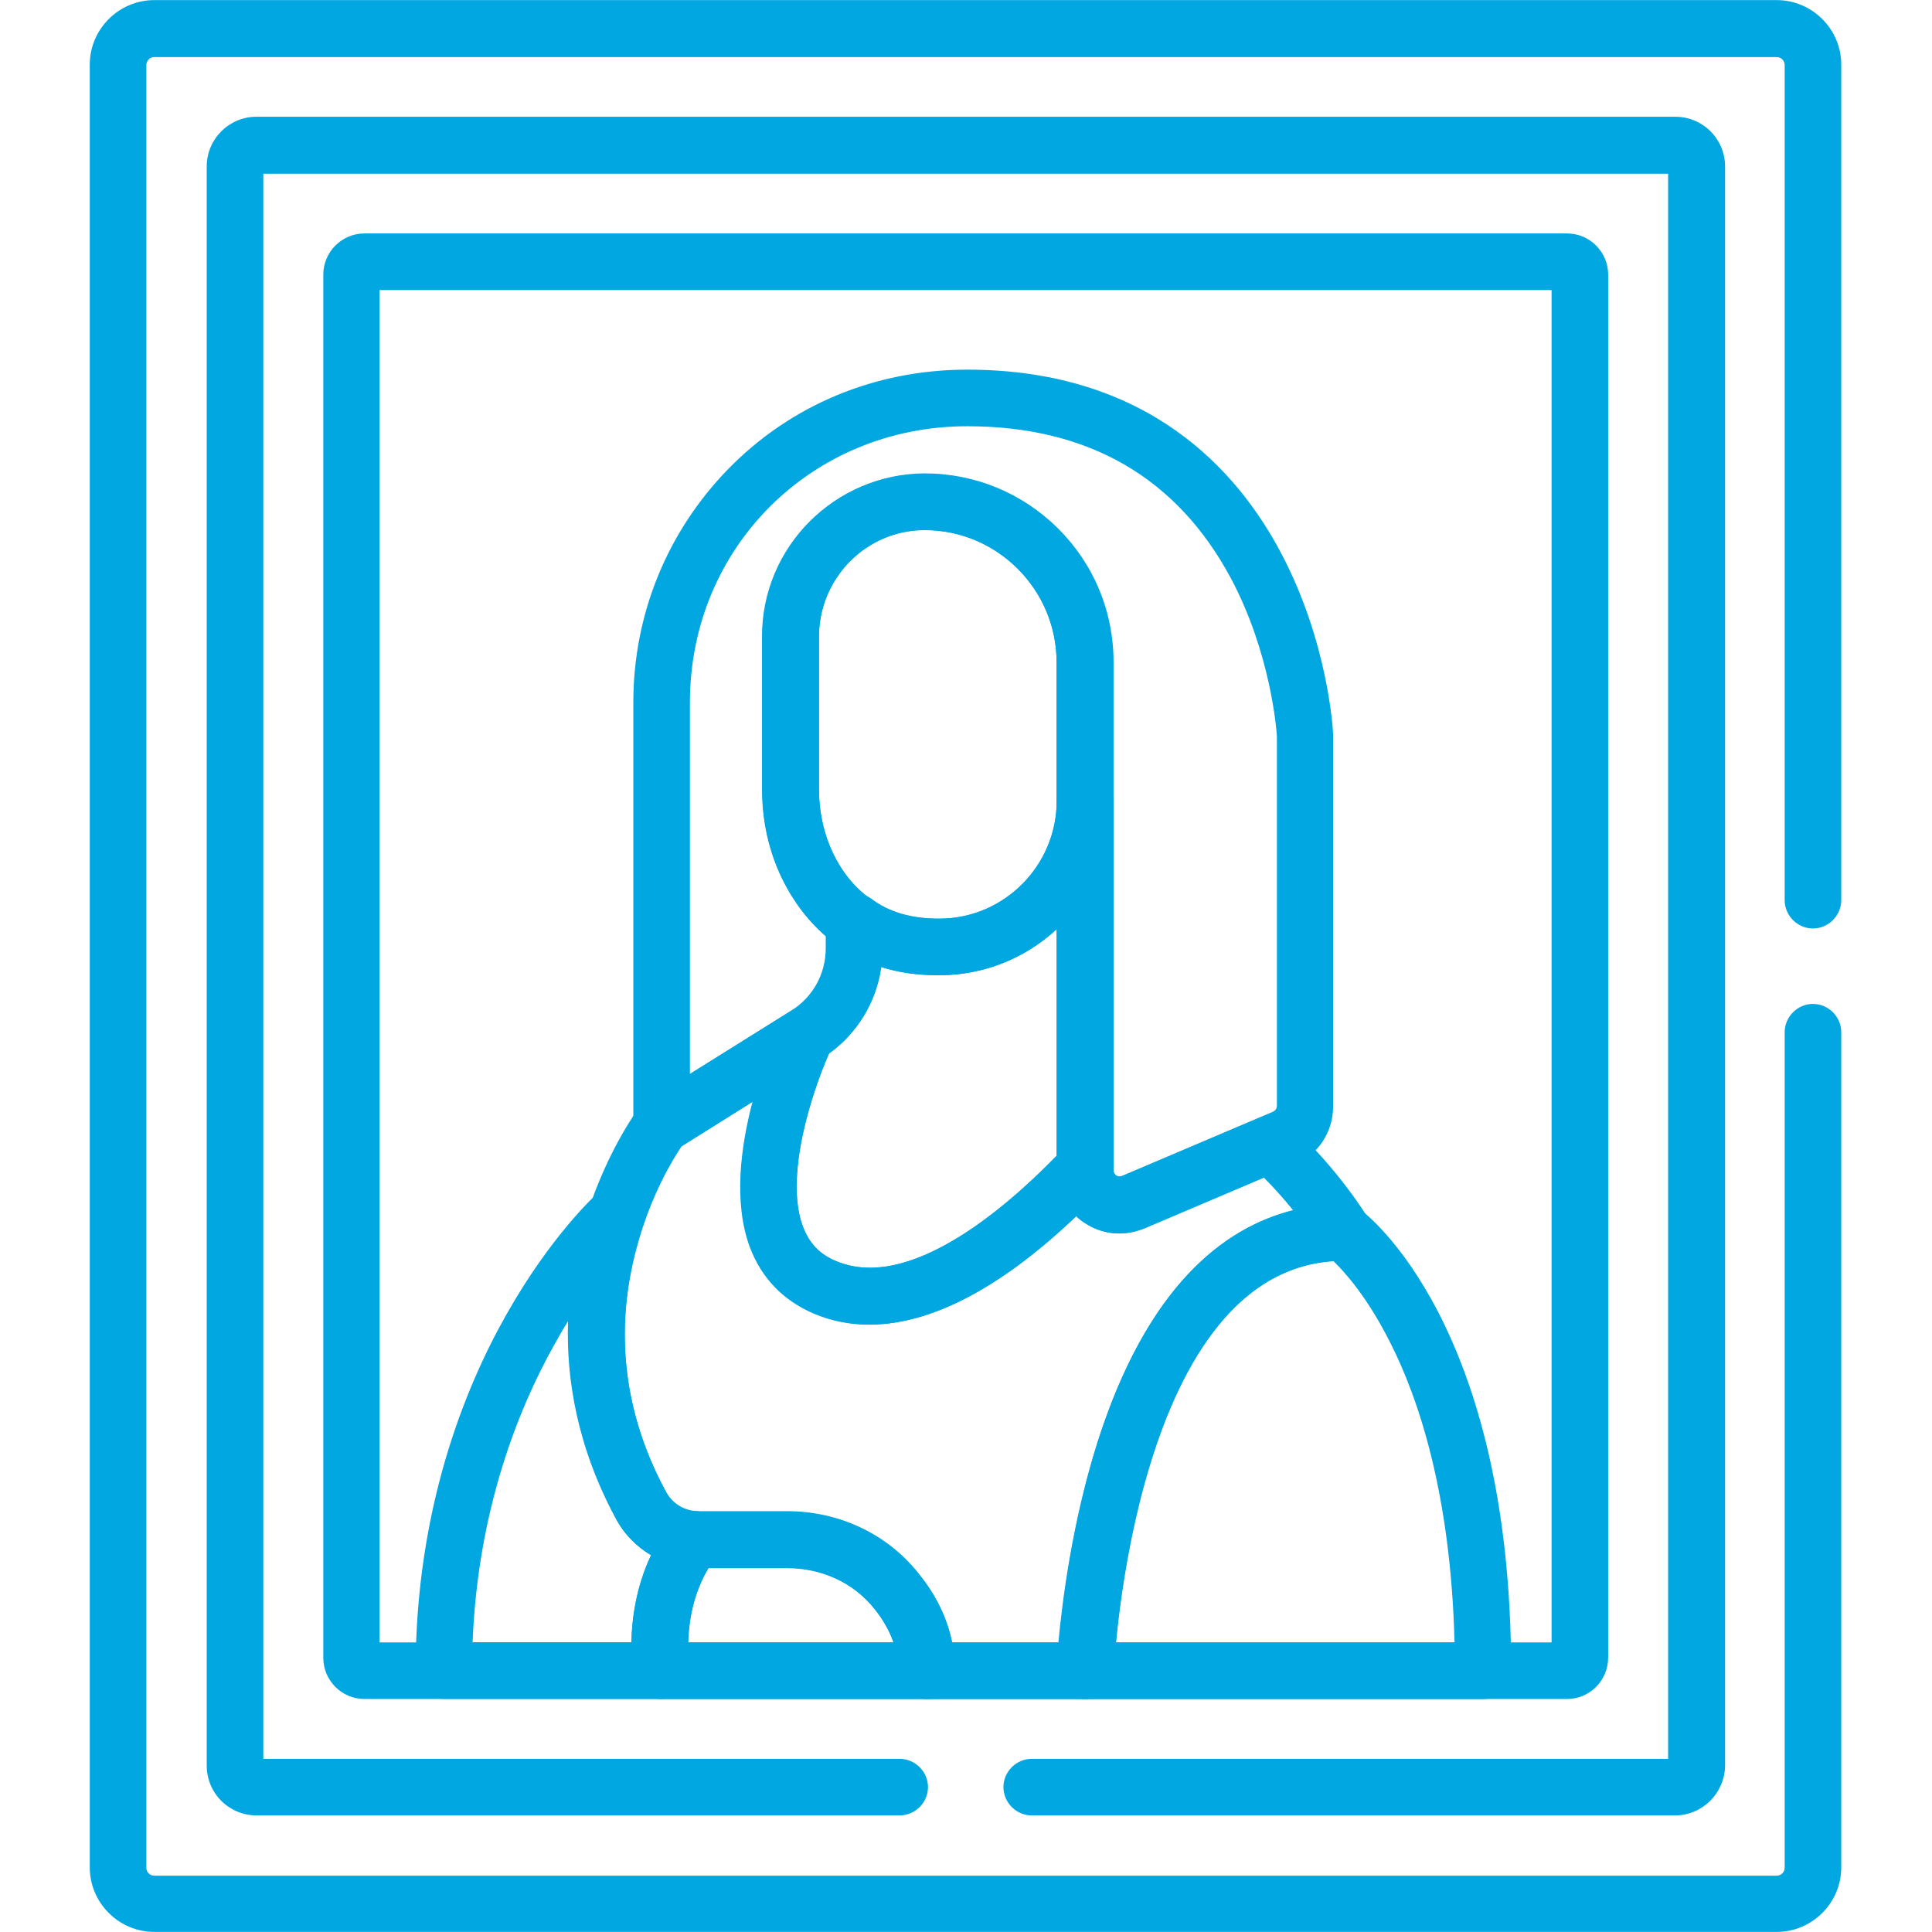
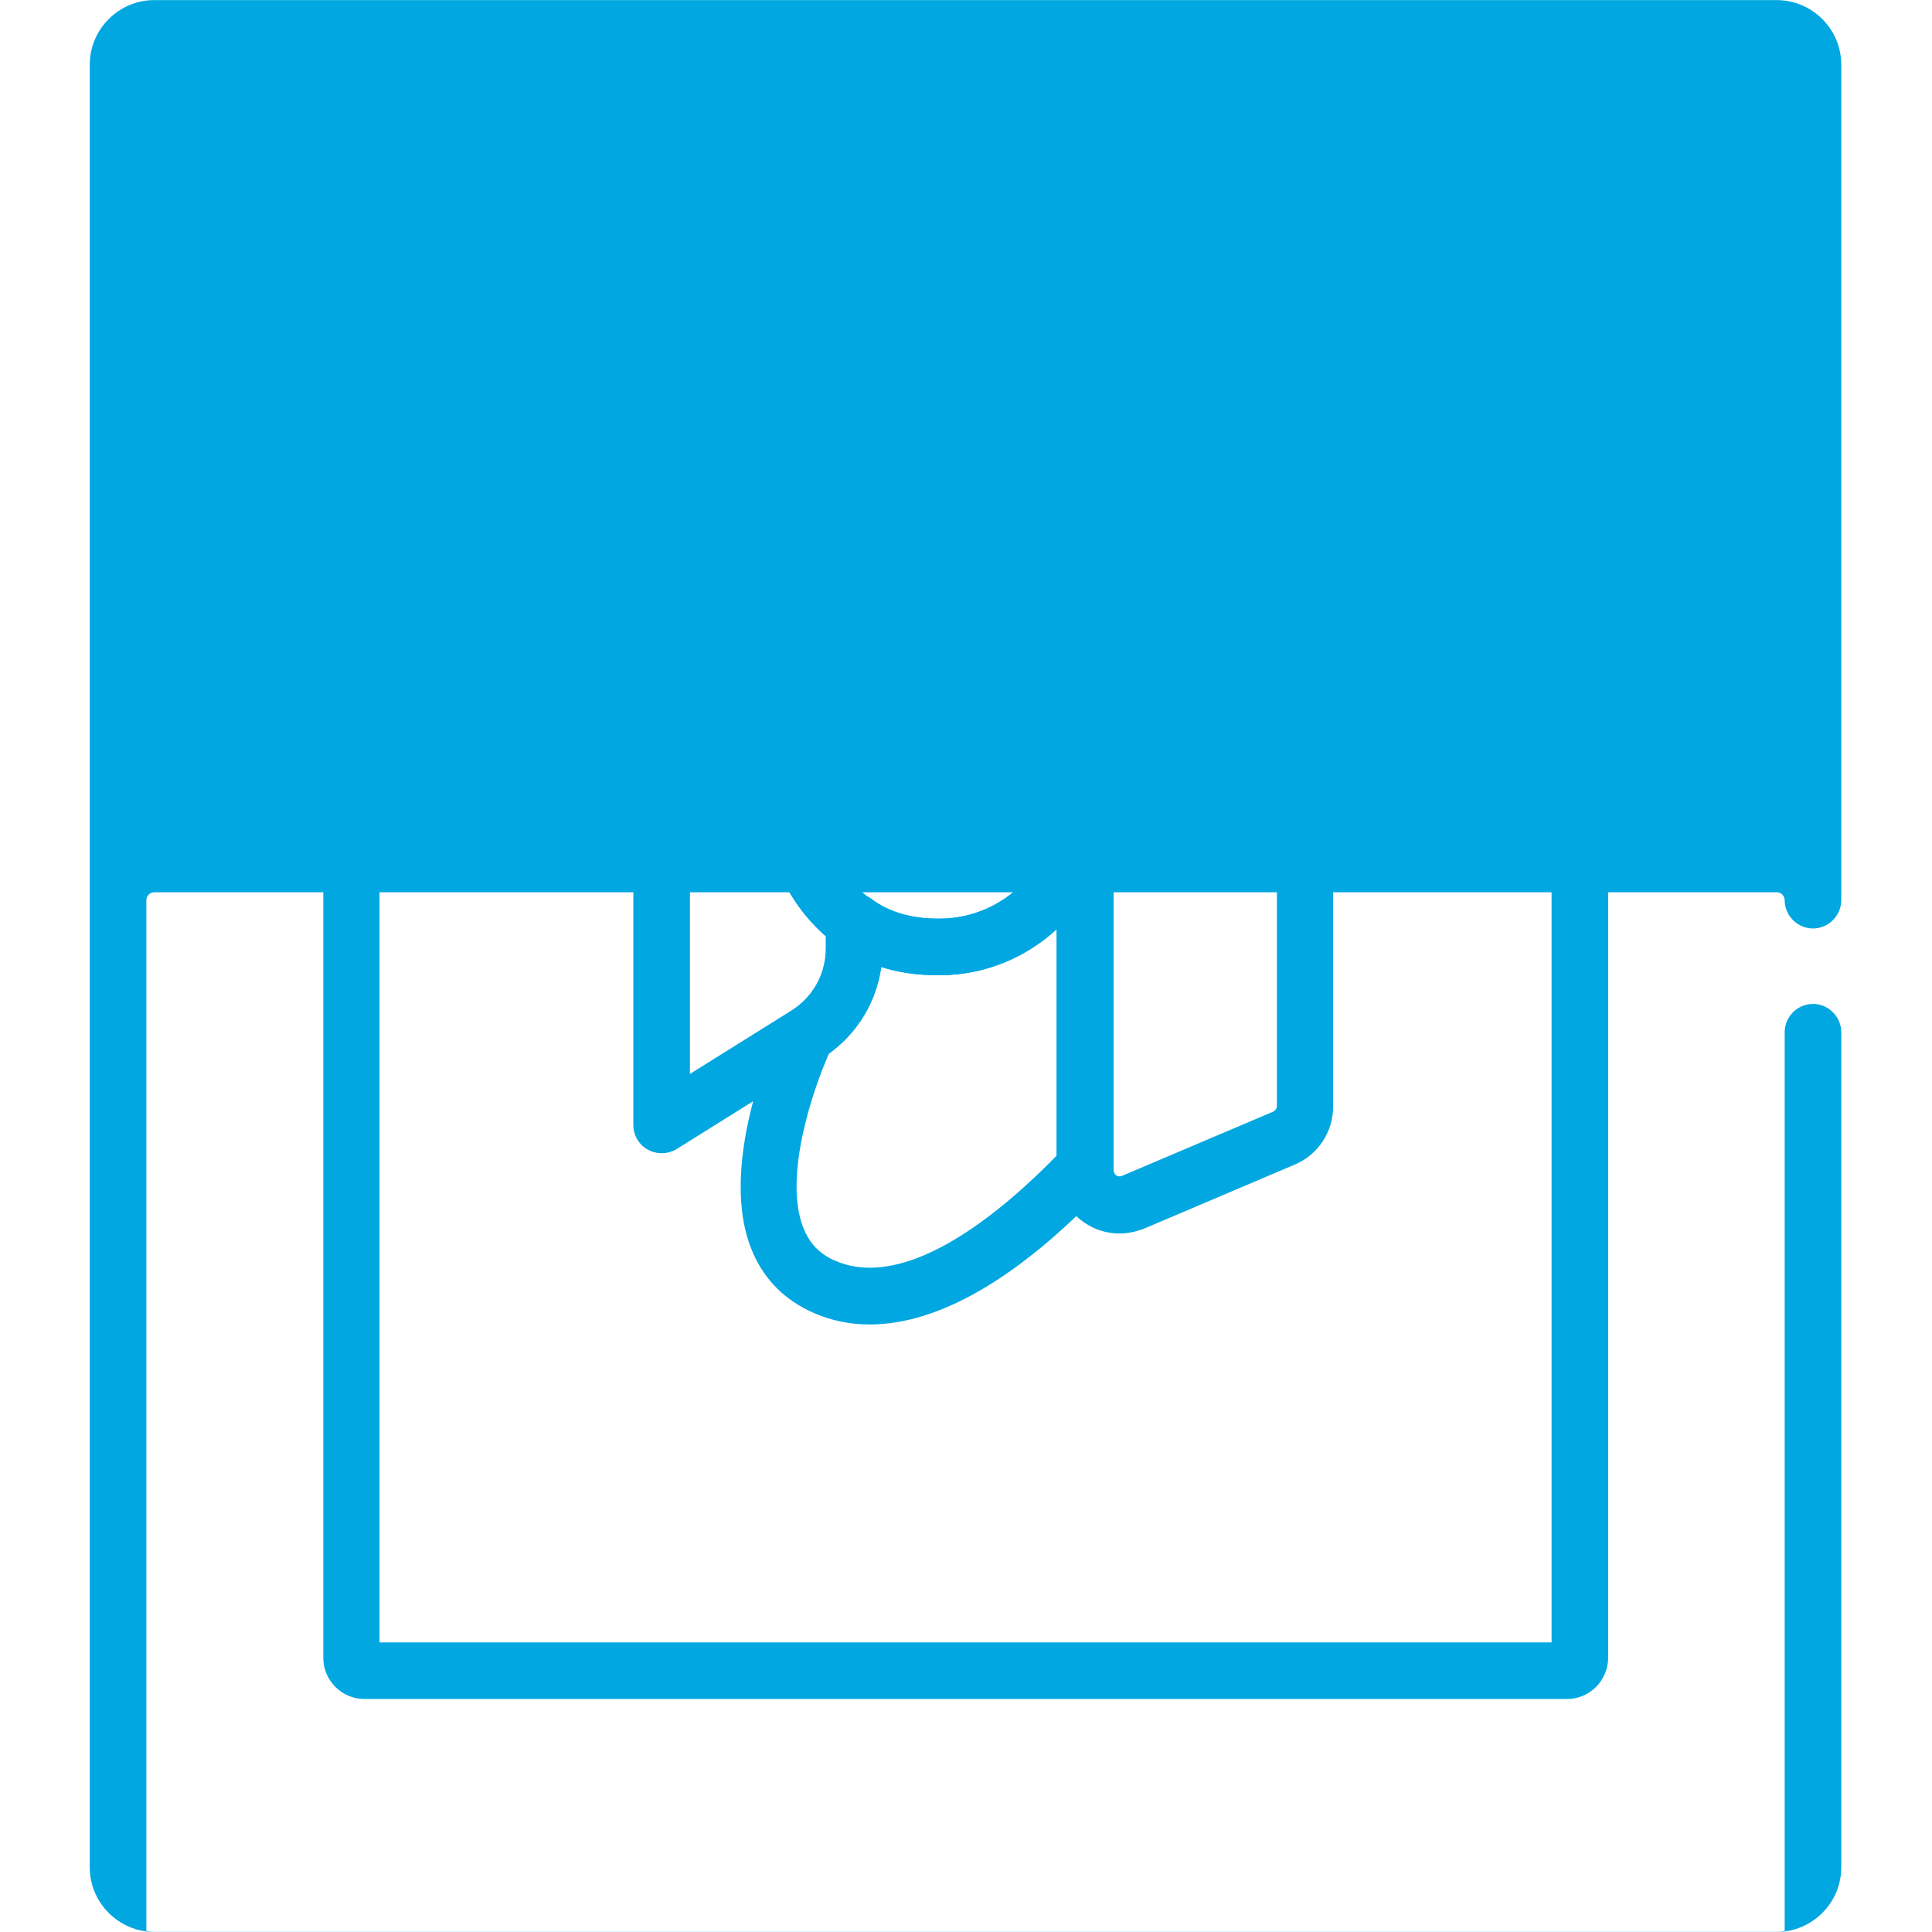
<svg xmlns="http://www.w3.org/2000/svg" version="1.1" id="svg2739" x="0px" y="0px" viewBox="0 0 682.7 682.7" style="enable-background:new 0 0 682.7 682.7;" xml:space="preserve">
  <style type="text/css"> .st0{fill:#00A7E1;} </style>
  <g id="g2745" transform="matrix(1.333,0,0,-1.333,0,682.665)">
    <g id="g2747">
      <g>
        <g id="g2749">
          <g id="g2755" transform="translate(415.406,442.74)">
            <g id="path2757">
              <path class="st0" d="M0-381h-318.8c-6,0-10.9,4.9-10.9,10.9V-3.4c0,6,4.9,10.9,10.9,10.9H0c6,0,10.9-4.9,10.9-10.9v-366.6 C10.9-376.1,6-381,0-381z M-314.7-366H-4.1V-7.5h-310.7V-366z M0-7.5L0-7.5L0-7.5z" />
            </g>
          </g>
          <g id="g2759" transform="translate(245.103,379.089)">
            <g id="path2761">
              <path class="st0" d="M3.5-125.5c-22.3,0-34,12.5-39.9,23c-4.4,7.8-6.7,16.8-6.7,26.2v40.7c0,23.7,19.3,43,43,43 c27.6,0,50-22.4,50-50v-36.7c0-25.3-20.5-46-45.7-46.2L3.5-125.5z M0-7.5c-15.4,0-28-12.6-28-28v-40.7 c0-6.8,1.6-13.4,4.7-18.9c5.7-10.2,14.7-15.4,26.8-15.4l0.7,0c17,0.2,30.8,14.2,30.8,31.2v36.7C35-23.2,19.3-7.5,0-7.5z" />
            </g>
          </g>
          <g id="g2763" transform="translate(256.392,406.637)">
            <g id="path2765">
              <path class="st0" d="M40.4-221.5c-3.2,0-6.4,0.9-9.2,2.8c-4.7,3.1-7.5,8.3-7.5,13.9v134.7c0,9.4-3.7,18.2-10.3,24.8 C6.8-38.7-2-35-11.3-35c-15.4,0-28-12.8-28-28.4v-40.3c0-12,5.2-23.1,13.7-29.1c2-1.4,3.2-3.7,3.2-6.1v-7 c0-11.9-6.1-22.9-16.2-29.2l-38.4-24c-2.3-1.4-5.2-1.5-7.6-0.2c-2.4,1.3-3.9,3.8-3.9,6.6v112c0,23.2,8.9,45.1,25,61.7 C-46.9-1.9-24.4,7.5,0,7.5c47.7,0,71.6-26.5,83.3-48.8C95.7-64.8,97-88.2,97-89.2c0-0.1,0-0.2,0-0.4v-98.3 c0-6.7-4-12.7-10.1-15.3l-40-17C44.8-221,42.6-221.5,40.4-221.5z M-11.3-20c13.4,0,25.9-5.2,35.4-14.6 c9.5-9.5,14.7-22,14.7-35.4v-134.7c0-0.7,0.4-1.1,0.7-1.4c0.3-0.2,0.9-0.4,1.6-0.1l40,17c0.6,0.3,1,0.9,1,1.5v98 c-0.1,1.9-1.7,22.2-12.2,41.9C55.6-21.1,32.1-7.5,0-7.5c-41.2,0-73.5-32.2-73.5-73.2v-98.5l26.9,16.8 c5.7,3.6,9.1,9.7,9.1,16.5v3.3c-10.6,9.1-16.8,23.3-16.8,38.9v40.3C-54.3-39.6-35-20.1-11.3-20C-11.3-20-11.3-20-11.3-20z" />
            </g>
          </g>
          <g id="g2767" transform="translate(287.646,299.822)">
            <g id="path2769">
              <path class="st0" d="M-57.1-138.8c-5.2,0-10.1,1-14.7,3c-8.1,3.5-13.8,9.4-16.9,17.6c-8.8,23.3,7.5,58,8.2,59.5 c0.6,1.3,1.6,2.4,2.8,3.1c5.7,3.6,9.1,9.7,9.1,16.5v7c0,2.8,1.6,5.4,4.1,6.7c2.5,1.3,5.5,1.1,7.8-0.5 C-52-29.5-46-31.2-39-31.2l0.7,0C-21.3-31.1-7.5-17.1-7.5,0c0,4.1,3.4,7.5,7.5,7.5c0,0,0,0,0,0c4.1,0,7.5-3.4,7.5-7.5v-97.1 c0-1.9-0.7-3.8-2.1-5.2C-17.5-126.5-38.8-138.8-57.1-138.8z M-67.9-67c-4.3-9.7-12-32.4-6.9-45.9c1.7-4.4,4.4-7.3,8.8-9.1 c18.9-8,44,13.1,58.5,28v60c-8.1-7.5-18.9-12.1-30.7-12.2l-0.9,0c-5.4,0-10.4,0.7-15,2.2C-55.3-53.3-60.3-61.5-67.9-67z" />
            </g>
          </g>
          <g id="g2771" transform="translate(300.37,193.419)">
            <g id="path2773">
-               <path class="st0" d="M-12.7-131.7h-42c-4.1,0-7.5,3.4-7.5,7.5c0,5.7-2.2,11.3-6.5,16.6c-5.5,6.8-13.9,10.6-23,10.6h-23.5 c-9.1,0-17.5,5-21.8,13.1C-153.4-53.4-151-25.5-146-7.4c5.4,19.5,14.6,31.9,15,32.4c0.6,0.7,1.2,1.4,2,1.8l38.4,24 c2.8,1.8,6.5,1.5,9-0.8c2.5-2.2,3.2-5.8,1.8-8.8c-4-8.4-13.1-33.3-7.7-47.7c1.7-4.4,4.4-7.3,8.8-9.1 c19.8-8.4,46.5,15.2,60.6,30.1c2.1,2.2,5.4,2.9,8.2,1.8c2.9-1.1,4.7-3.9,4.7-7V8.4c0-0.7,0.4-1.1,0.7-1.4 c0.3-0.2,0.9-0.4,1.6-0.1l36.2,15.4c2.7,1.2,5.9,0.6,8-1.4C54.6,8.6,62-3.7,62.3-4.2c1.4-2.3,1.4-5.2,0.1-7.5 c-1.3-2.3-3.8-3.8-6.5-3.8c-55.7,0-61-107.9-61-109C-5.4-128.5-8.7-131.7-12.7-131.7z M-48-116.7h28.2 C-18.8-106-16.2-85-9.5-63.8C3.7-22.2,24.1-6.7,42.4-2.1c-2.1,2.6-4.7,5.6-7.8,8.7L2.9-6.9l0,0c-5.2-2.2-11-1.7-15.7,1.4 c-0.8,0.5-1.6,1.1-2.3,1.8c-26.3-25.1-50.3-34-69.6-25.8c-8.1,3.5-13.8,9.4-16.9,17.6C-106,0-104,14.8-100.9,26.6l-18.8-11.8 c-2.1-3.1-8.2-12.9-11.9-26.9c-6-22.2-3.4-44,7.8-64.7c1.7-3.2,5-5.2,8.6-5.2h23.5c13.6,0,26.3-5.9,34.6-16.2 C-52.3-103.9-49.3-110.2-48-116.7z M0,0L0,0L0,0z" />
-             </g>
+               </g>
          </g>
          <g id="g2775" transform="translate(356.183,185.417)">
            <g id="path2777">
-               <path class="st0" d="M36.9-123.7H-68.5c-2,0-4,0.8-5.4,2.3c-1.4,1.5-2.2,3.5-2.1,5.5c0.1,1.2,1.4,30.4,10.7,60 C-48.7-3.5-20.6,7.5,0,7.5c1.6,0,3.1-0.5,4.4-1.4c1.6-1.2,40-30.3,40-122.2C44.4-120.3,41-123.7,36.9-123.7z M-60.4-108.7 h89.8c-1,39.5-9.6,64.8-17,79.4C6.3-17.1,0.2-10.4-2.7-7.6C-47.3-10.5-58.1-84.2-60.4-108.7z" />
-             </g>
+               </g>
          </g>
          <g id="g2779" transform="translate(183.978,104.071)">
            <g id="path2781">
-               <path class="st0" d="M-8.6-42.3h-57.7c-4.1,0-7.5,3.4-7.5,7.5c0,42.7,13,74.8,23.9,94.1c11.9,21.2,24,32.2,24.5,32.6 c2.5,2.3,6.3,2.6,9.2,0.7c2.9-1.9,4.1-5.5,2.9-8.7c-5.8-16.8-9.6-42.8,5.8-71.2c1.6-3,4.6-5,8-5.2c2.8-0.2,5.2-1.9,6.3-4.4 s0.8-5.5-0.9-7.7c-9.7-12.6-7.2-28.8-7.2-29c0.4-2.2-0.2-4.4-1.6-6.1C-4.3-41.3-6.4-42.3-8.6-42.3z M-58.7-27.3h42.1 c0.1,6.1,1.2,14.6,5.2,23.1c-3.9,2.3-7.2,5.6-9.4,9.8c-10.1,18.8-13.1,36.7-12.6,52.2c-1.3-2-2.5-4.2-3.8-6.5 C-46.4,34.8-57.3,8.1-58.7-27.3z" />
-             </g>
+               </g>
          </g>
          <g id="g2783" transform="translate(208.652,104.032)">
            <g id="path2785">
-               <path class="st0" d="M37-42.3h-70.3c-3.6,0-6.8,2.6-7.4,6.2c-0.2,0.9-3.8,22.7,10,40.7c1.5,2,3.9,3.1,6.4,2.9 c0.2,0,0.4,0,0.7,0H0c13.6,0,26.3-5.9,34.6-16.2c6.6-8.1,9.9-16.8,9.9-26.1C44.5-38.9,41.1-42.3,37-42.3z M-26.2-27.3h54.4 c-1.1,3.1-2.8,6.2-5.2,9.1C17.5-11.4,9.1-7.5,0-7.5h-20.8C-25-14.5-26.1-22.1-26.2-27.3z" />
-             </g>
+               </g>
          </g>
          <g id="g2787" transform="translate(273.5,38.379)">
            <g id="path2789">
-               <path class="st0" d="M170.5-7.5H0c-4.1,0-7.5,3.4-7.5,7.5S-4.1,7.5,0,7.5h168.7v420.2h-372.4V7.5H-35c4.1,0,7.5-3.4,7.5-7.5 s-3.4-7.5-7.5-7.5h-170.5c-7.3,0-13.2,5.9-13.2,13.2v423.9c0,7.3,5.9,13.2,13.2,13.2h376.1c7.3,0,13.2-5.9,13.2-13.2V5.7 C183.7-1.6,177.8-7.5,170.5-7.5z" />
-             </g>
+               </g>
          </g>
          <g id="g2791" transform="translate(480.597,273.499)">
            <g id="path2793">
-               <path class="st0" d="M-9.6-273.5h-430.1c-9.4,0-17.1,7.7-17.1,17.1v477.9c0,9.4,7.7,17.1,17.1,17.1H-9.6 c9.4,0,17.1-7.7,17.1-17.1V0c0-4.1-3.4-7.5-7.5-7.5S-7.5-4.1-7.5,0v221.4c0,1.1-0.9,2.1-2.1,2.1h-430.1 c-1.1,0-2.1-0.9-2.1-2.1v-477.9c0-1.1,0.9-2.1,2.1-2.1H-9.6c1.1,0,2.1,0.9,2.1,2.1V-35c0,4.1,3.4,7.5,7.5,7.5s7.5-3.4,7.5-7.5 v-221.4C7.5-265.8-0.2-273.5-9.6-273.5z" />
+               <path class="st0" d="M-9.6-273.5h-430.1c-9.4,0-17.1,7.7-17.1,17.1v477.9c0,9.4,7.7,17.1,17.1,17.1H-9.6 c9.4,0,17.1-7.7,17.1-17.1V0c0-4.1-3.4-7.5-7.5-7.5S-7.5-4.1-7.5,0c0,1.1-0.9,2.1-2.1,2.1h-430.1 c-1.1,0-2.1-0.9-2.1-2.1v-477.9c0-1.1,0.9-2.1,2.1-2.1H-9.6c1.1,0,2.1,0.9,2.1,2.1V-35c0,4.1,3.4,7.5,7.5,7.5s7.5-3.4,7.5-7.5 v-221.4C7.5-265.8-0.2-273.5-9.6-273.5z" />
            </g>
          </g>
        </g>
      </g>
    </g>
  </g>
</svg>